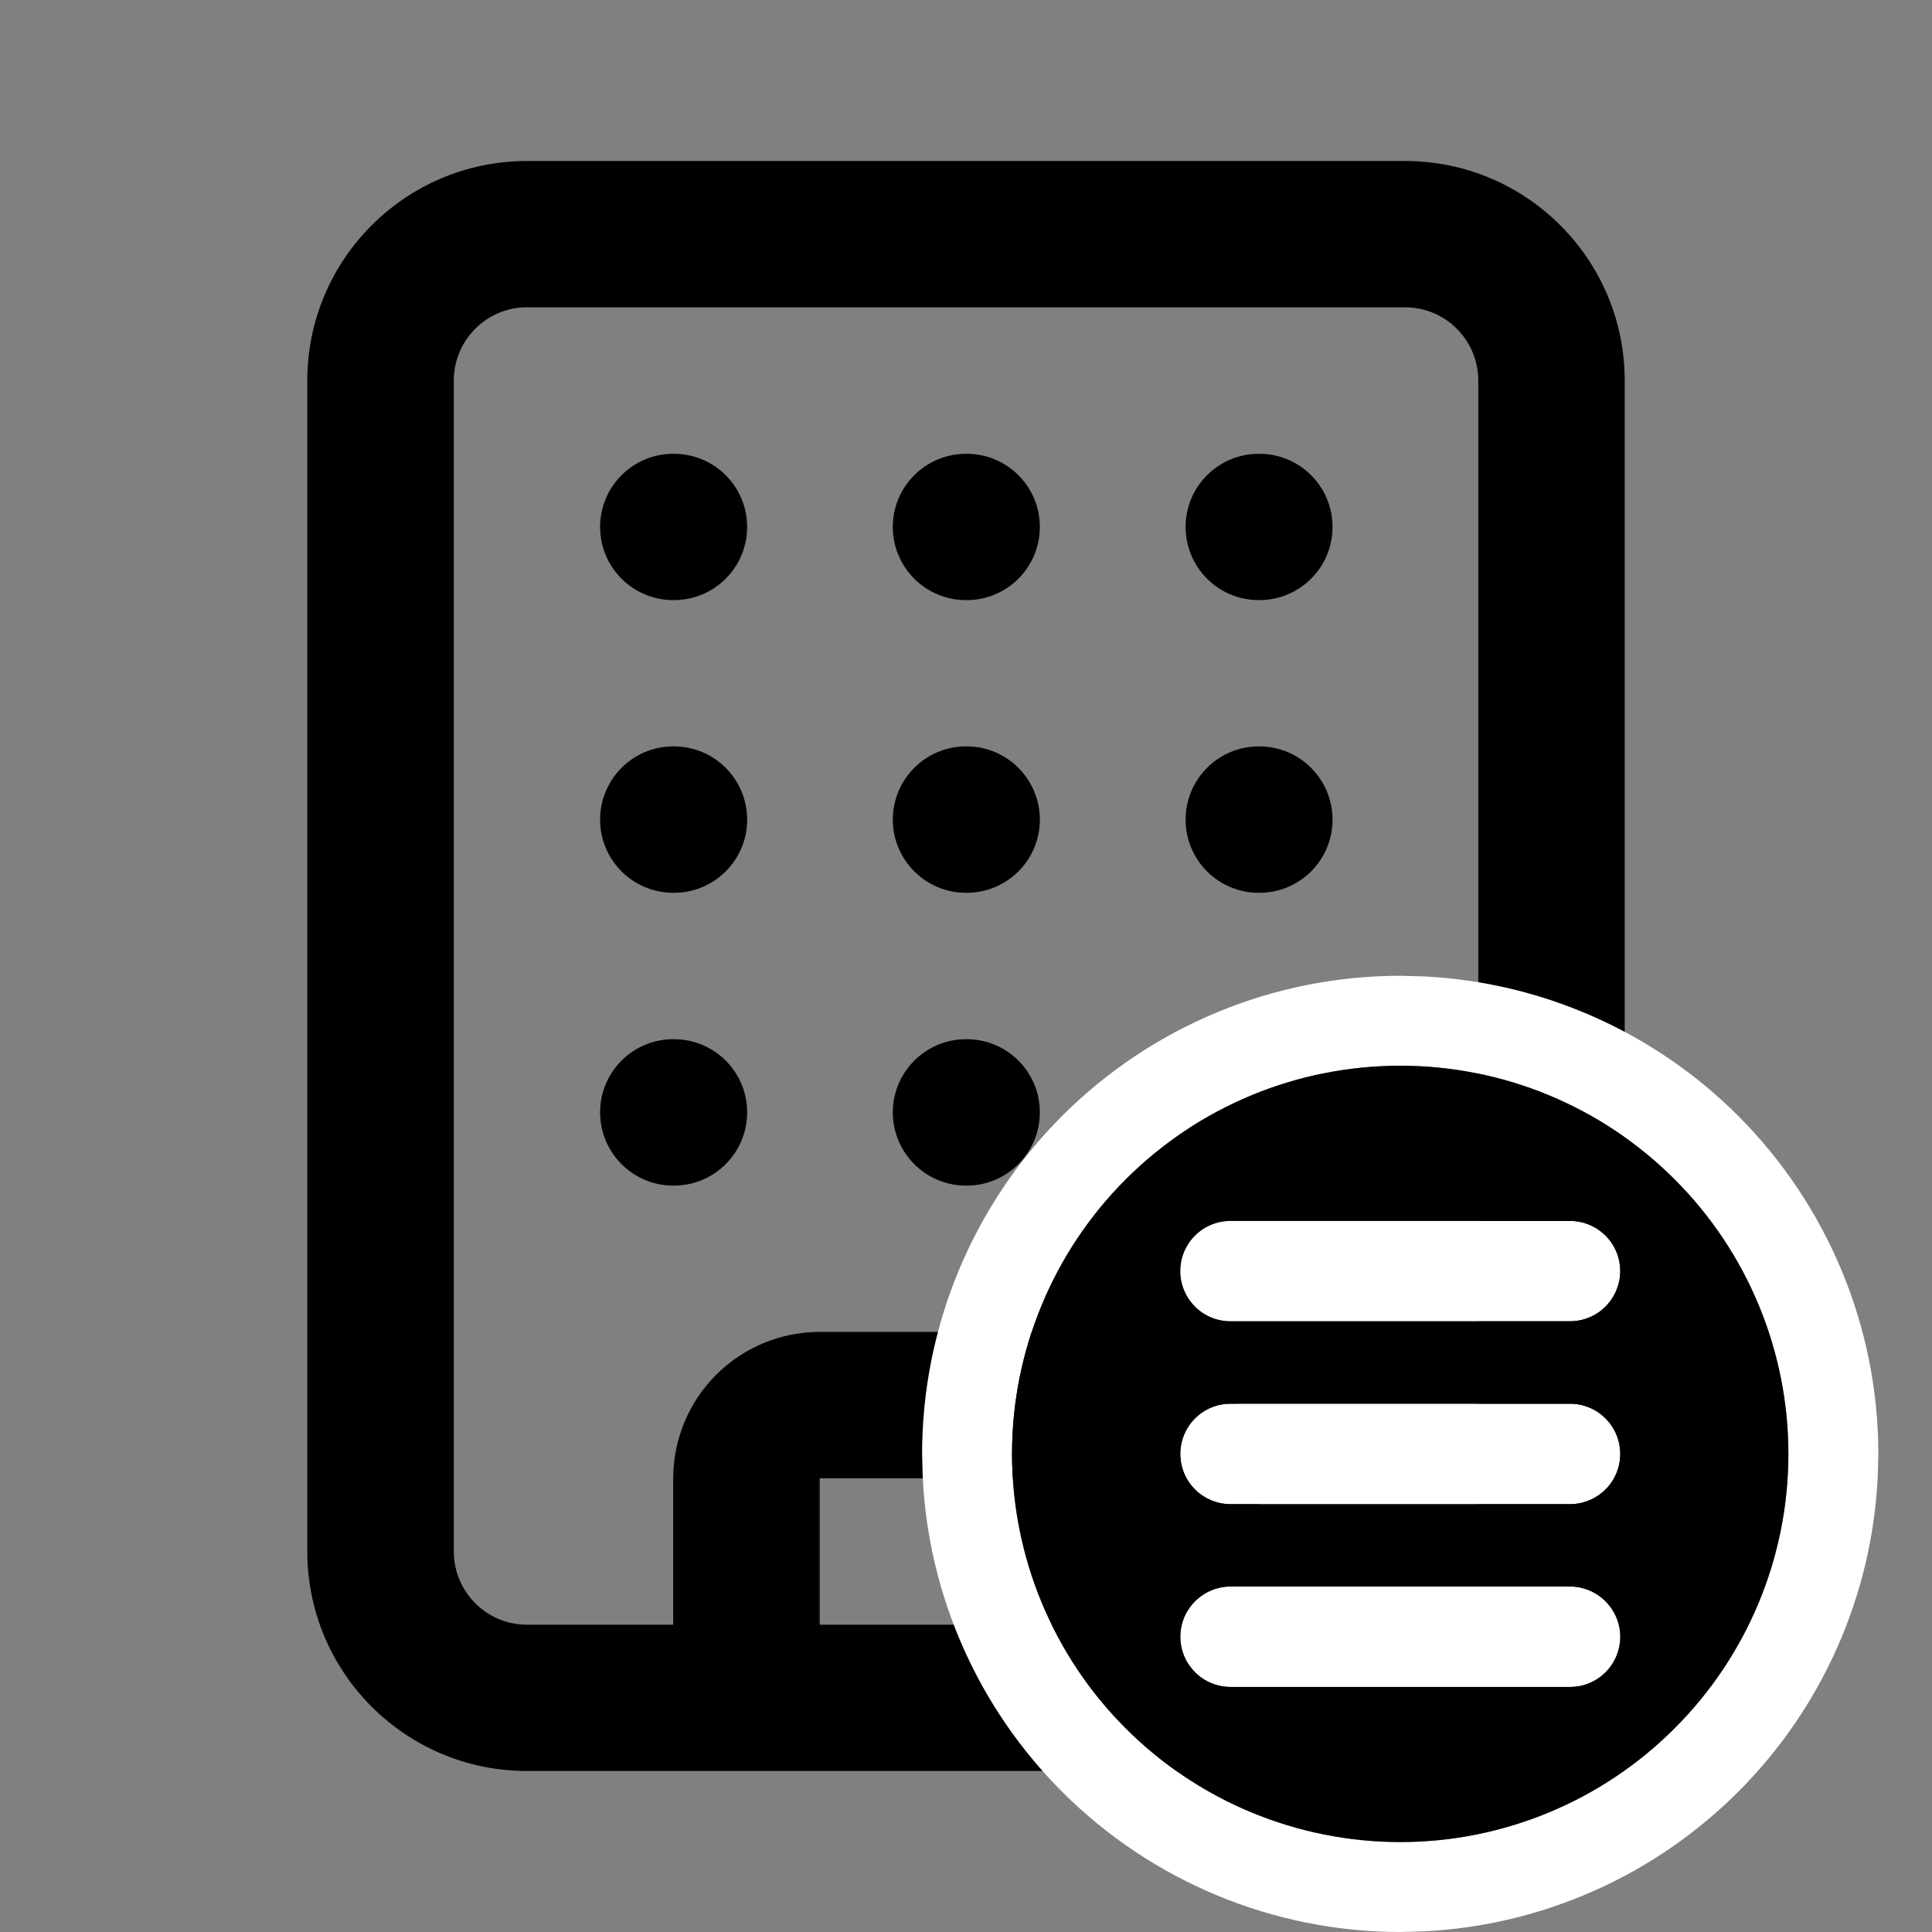
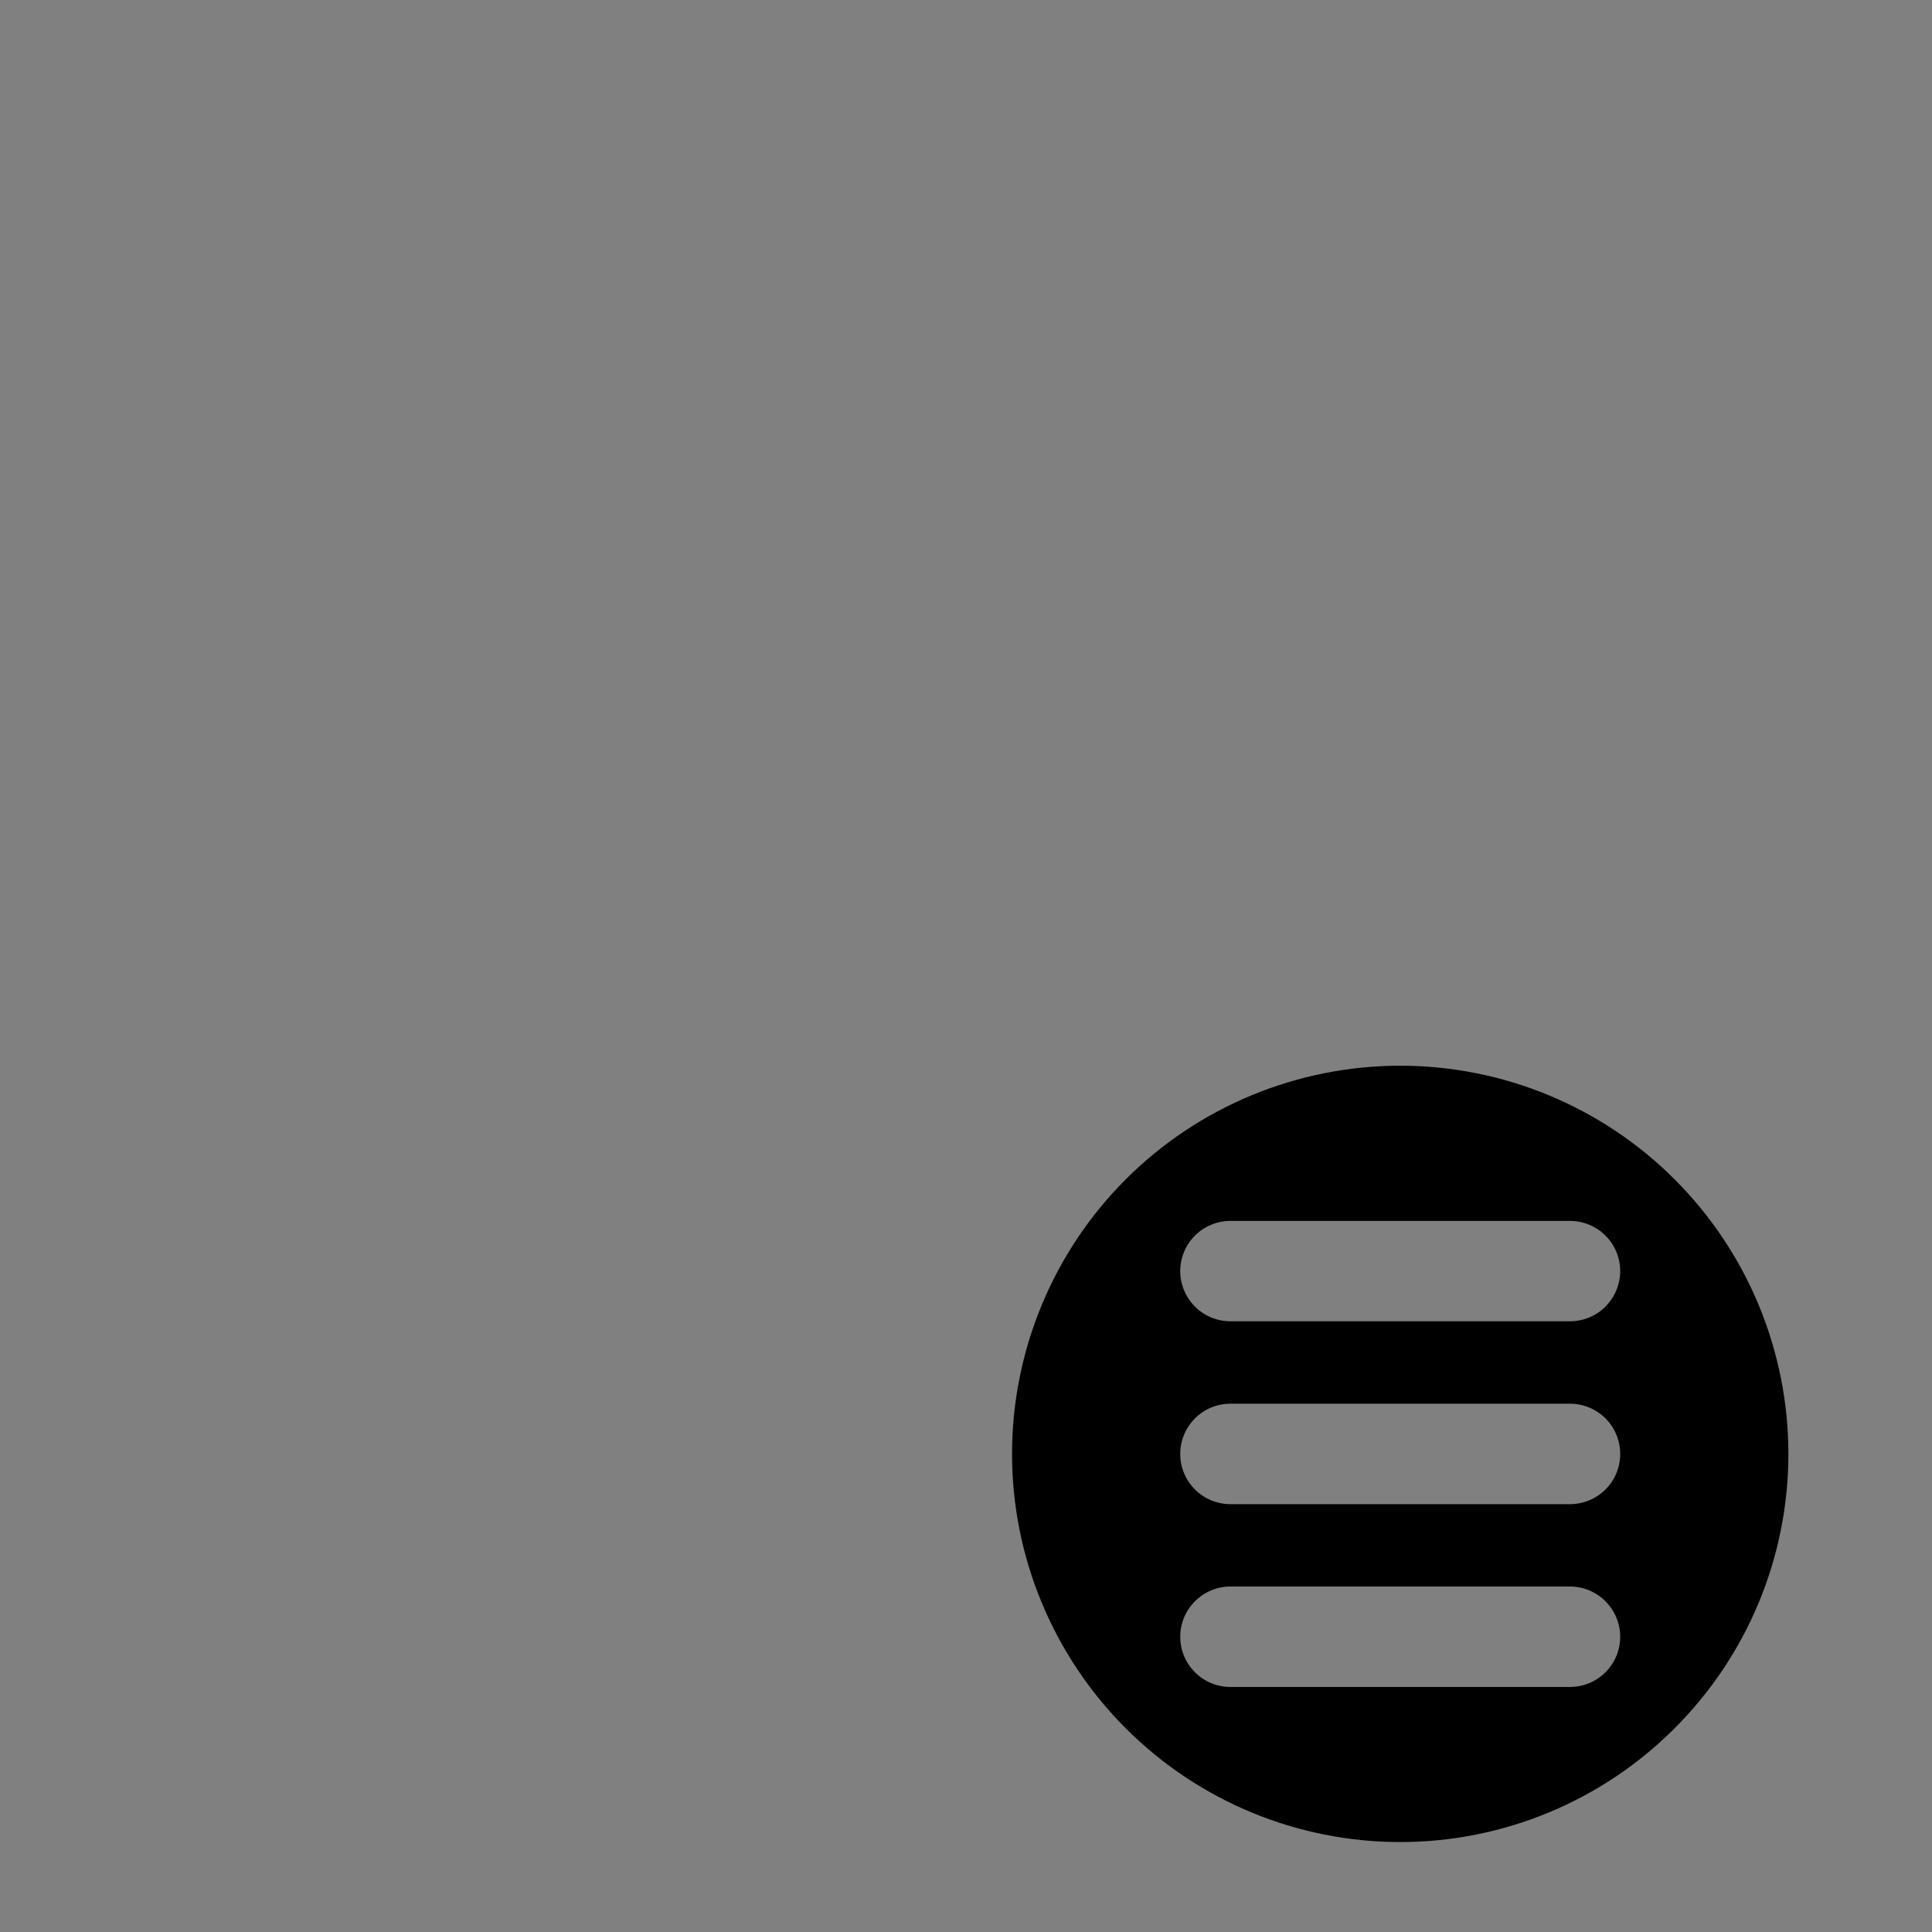
<svg xmlns="http://www.w3.org/2000/svg" viewBox="0 0 18 18" fill="none">
  <rect x="0" y="0" width="18" height="18" fill="#808080" stroke="none" />
-   <path d="M13.091 1.5C14.22 1.5 15.137 2.416 15.137 3.546V14.454C15.137 15.584 14.22 16.5 13.091 16.5H4.909C3.78 16.5 2.863 15.584 2.863 14.454V3.546C2.863 2.416 3.78 1.5 4.909 1.5H13.091ZM4.909 2.863C4.533 2.863 4.228 3.169 4.228 3.546V14.454C4.228 14.831 4.533 15.137 4.909 15.137H6.272V13.773C6.273 13.411 6.416 13.064 6.672 12.809C6.928 12.553 7.275 12.409 7.637 12.409H10.363C10.725 12.409 11.072 12.553 11.328 12.809C11.584 13.064 11.727 13.411 11.727 13.773V15.137H13.091C13.467 15.137 13.773 14.831 13.773 14.454V3.546C13.773 3.169 13.467 2.863 13.091 2.863H4.909ZM7.637 15.137H10.363V13.773H7.637V15.137ZM6.279 9.682C6.656 9.682 6.961 9.987 6.961 10.363C6.961 10.74 6.656 11.046 6.279 11.046H6.272C5.896 11.046 5.591 10.74 5.591 10.363C5.591 9.987 5.896 9.682 6.272 9.682H6.279ZM9.007 9.682C9.383 9.682 9.688 9.987 9.688 10.363C9.688 10.74 9.383 11.046 9.007 11.046H9C8.623 11.046 8.318 10.74 8.318 10.363C8.319 9.987 8.624 9.682 9 9.682H9.007ZM11.733 9.682C12.11 9.682 12.415 9.987 12.415 10.363C12.415 10.74 12.11 11.046 11.733 11.046H11.727C11.351 11.046 11.046 10.74 11.046 10.363C11.046 9.987 11.351 9.682 11.727 9.682H11.733ZM6.279 6.954C6.656 6.954 6.961 7.26 6.961 7.637C6.961 8.013 6.656 8.318 6.279 8.318H6.272C5.896 8.318 5.591 8.013 5.591 7.637C5.591 7.26 5.896 6.954 6.272 6.954H6.279ZM9.007 6.954C9.383 6.954 9.688 7.26 9.688 7.637C9.688 8.013 9.383 8.318 9.007 8.318H9C8.624 8.318 8.319 8.013 8.318 7.637C8.318 7.26 8.623 6.954 9 6.954H9.007ZM11.733 6.954C12.11 6.954 12.415 7.26 12.415 7.637C12.415 8.013 12.11 8.318 11.733 8.318H11.727C11.351 8.318 11.046 8.013 11.046 7.637C11.046 7.26 11.351 6.954 11.727 6.954H11.733ZM6.279 4.228C6.656 4.228 6.961 4.533 6.961 4.909C6.961 5.286 6.656 5.591 6.279 5.591H6.272C5.896 5.591 5.591 5.286 5.591 4.909C5.591 4.533 5.896 4.228 6.272 4.228H6.279ZM9.007 4.228C9.383 4.228 9.688 4.533 9.688 4.909C9.688 5.286 9.383 5.591 9.007 5.591H9C8.623 5.591 8.318 5.286 8.318 4.909C8.318 4.533 8.623 4.228 9 4.228H9.007ZM11.733 4.228C12.11 4.228 12.415 4.533 12.415 4.909C12.415 5.286 12.11 5.591 11.733 5.591H11.727C11.351 5.591 11.046 5.286 11.046 4.909C11.046 4.533 11.351 4.228 11.727 4.228H11.733Z" fill="currentColor" />
-   <path d="M13.267 9.097C14.367 9.151 15.412 9.614 16.194 10.396C17.029 11.232 17.5 12.365 17.5 13.546L17.494 13.767C17.439 14.867 16.977 15.912 16.194 16.694C15.412 17.477 14.367 17.939 13.267 17.994L13.046 18C11.865 18 10.732 17.529 9.896 16.694C9.114 15.912 8.651 14.867 8.597 13.767L8.591 13.546C8.591 12.365 9.061 11.232 9.896 10.396C10.732 9.561 11.865 9.091 13.046 9.091L13.267 9.097ZM13.046 9.929C12.087 9.929 11.166 10.31 10.488 10.988C9.81 11.666 9.429 12.587 9.429 13.546C9.429 14.505 9.811 15.425 10.488 16.102C11.166 16.781 12.087 17.162 13.046 17.162C14.005 17.162 14.924 16.781 15.602 16.102C16.281 15.424 16.662 14.505 16.662 13.546C16.662 12.587 16.281 11.666 15.602 10.988C14.925 10.31 14.005 9.929 13.046 9.929ZM14.628 14.781C14.752 14.781 14.871 14.831 14.959 14.919C15.046 15.007 15.096 15.125 15.096 15.249C15.096 15.373 15.047 15.492 14.959 15.58C14.871 15.668 14.752 15.717 14.628 15.717H11.465C11.341 15.717 11.222 15.668 11.134 15.58C11.046 15.492 10.997 15.373 10.997 15.249C10.997 15.125 11.046 15.007 11.134 14.919C11.222 14.831 11.341 14.781 11.465 14.781H14.628ZM14.628 13.078C14.752 13.078 14.871 13.127 14.959 13.215C15.047 13.303 15.096 13.422 15.096 13.546C15.096 13.67 15.047 13.789 14.959 13.877C14.871 13.964 14.752 14.014 14.628 14.014H11.465C11.341 14.014 11.222 13.964 11.134 13.877C11.046 13.789 10.997 13.67 10.997 13.546C10.997 13.422 11.046 13.303 11.134 13.215C11.222 13.127 11.341 13.078 11.465 13.078H14.628ZM14.628 11.375C14.752 11.375 14.871 11.424 14.959 11.512C15.046 11.599 15.096 11.719 15.096 11.843C15.096 11.966 15.046 12.085 14.959 12.173C14.871 12.261 14.752 12.31 14.628 12.31H11.465C11.341 12.31 11.222 12.261 11.134 12.173C11.046 12.085 10.997 11.966 10.997 11.843C10.997 11.719 11.046 11.599 11.134 11.512C11.222 11.424 11.341 11.375 11.465 11.375H14.628Z" fill="white" />
  <path d="M13.046 9.929C14.005 9.929 14.925 10.31 15.602 10.988C16.281 11.666 16.662 12.587 16.662 13.546C16.662 14.505 16.281 15.424 15.602 16.102C14.924 16.781 14.005 17.162 13.046 17.162C12.087 17.162 11.166 16.781 10.488 16.102C9.811 15.425 9.429 14.505 9.429 13.546C9.429 12.587 9.81 11.666 10.488 10.988C11.166 10.31 12.087 9.929 13.046 9.929ZM11.464 14.781C11.34 14.781 11.22 14.831 11.133 14.919C11.045 15.007 10.996 15.125 10.996 15.249C10.996 15.373 11.045 15.492 11.133 15.58C11.22 15.668 11.34 15.717 11.464 15.717H14.627C14.751 15.717 14.87 15.668 14.958 15.58C15.046 15.492 15.095 15.373 15.095 15.249C15.095 15.125 15.045 15.007 14.958 14.919C14.87 14.831 14.751 14.781 14.627 14.781H11.464ZM11.464 13.078C11.34 13.078 11.22 13.127 11.133 13.215C11.045 13.303 10.996 13.422 10.996 13.546C10.996 13.67 11.045 13.789 11.133 13.877C11.22 13.964 11.34 14.014 11.464 14.014H14.627C14.751 14.014 14.87 13.964 14.958 13.877C15.046 13.789 15.095 13.67 15.095 13.546C15.095 13.422 15.046 13.303 14.958 13.215C14.87 13.127 14.751 13.078 14.627 13.078H11.464ZM11.464 11.375C11.34 11.375 11.22 11.424 11.133 11.512C11.045 11.599 10.996 11.719 10.996 11.843C10.996 11.966 11.045 12.085 11.133 12.173C11.22 12.261 11.34 12.31 11.464 12.31H14.627C14.751 12.31 14.87 12.261 14.958 12.173C15.045 12.085 15.095 11.966 15.095 11.843C15.095 11.719 15.046 11.599 14.958 11.512C14.87 11.424 14.751 11.375 14.627 11.375H11.464Z" fill="currentColor" />
</svg>